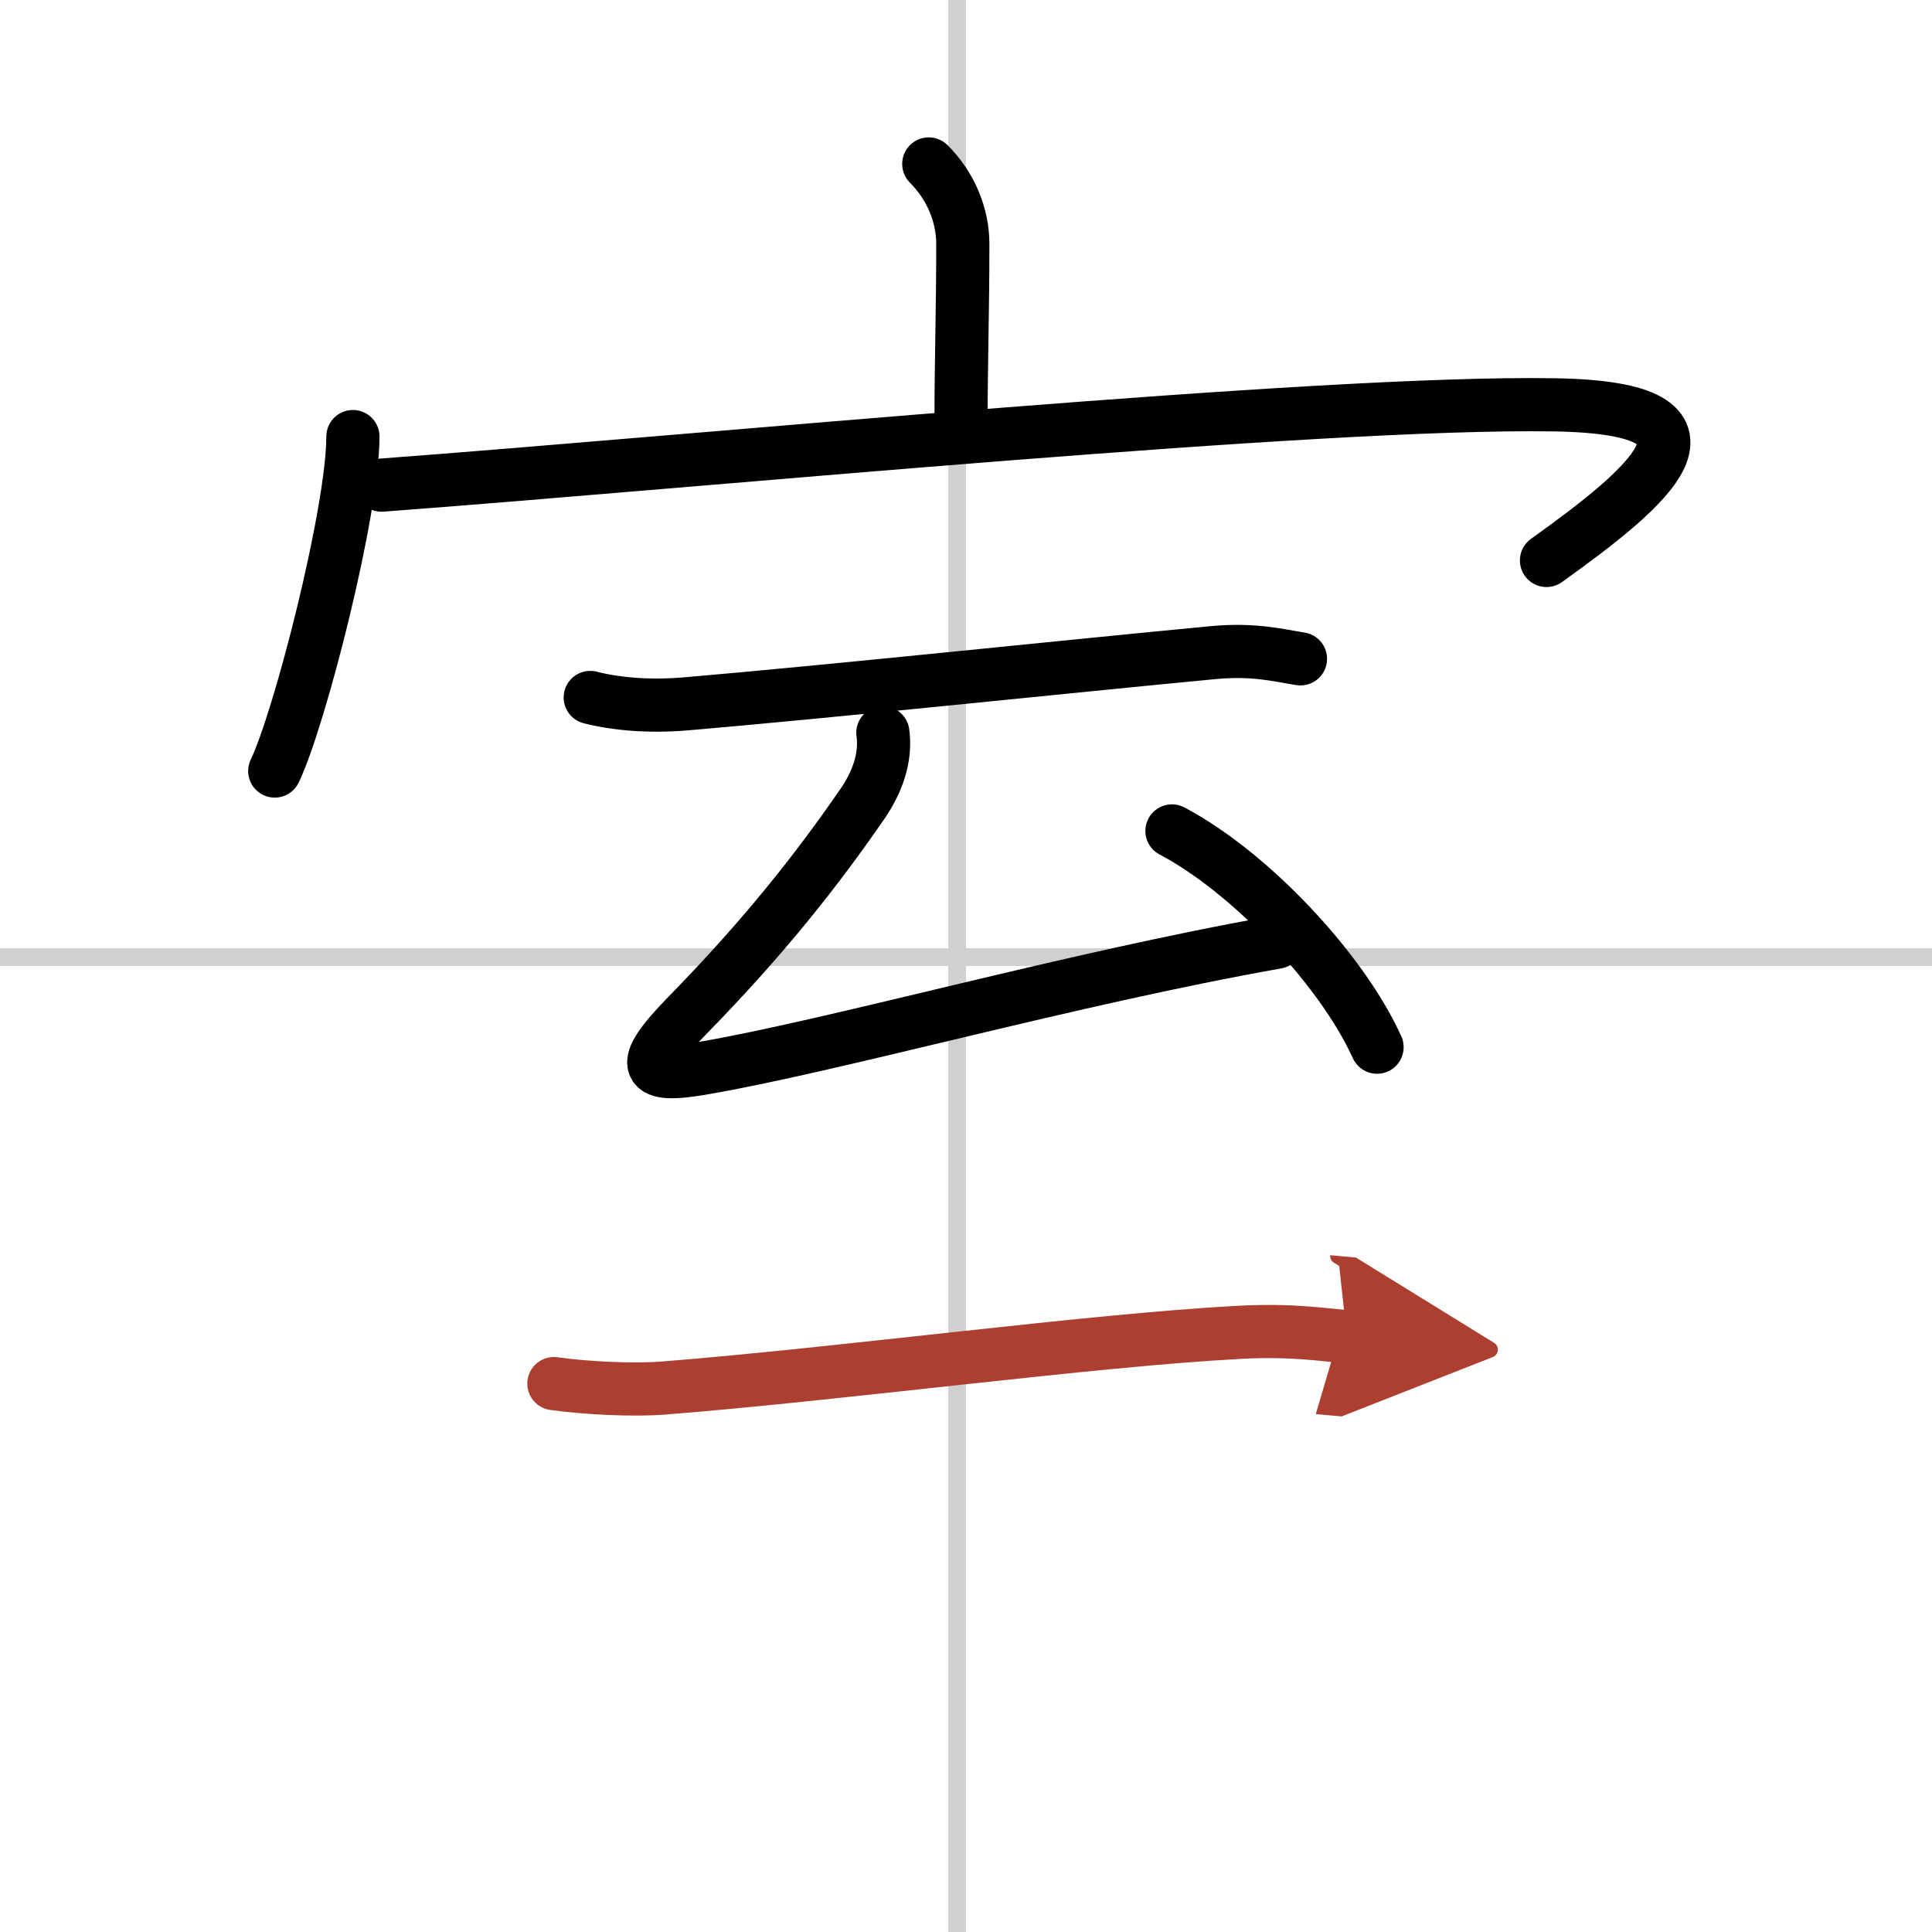
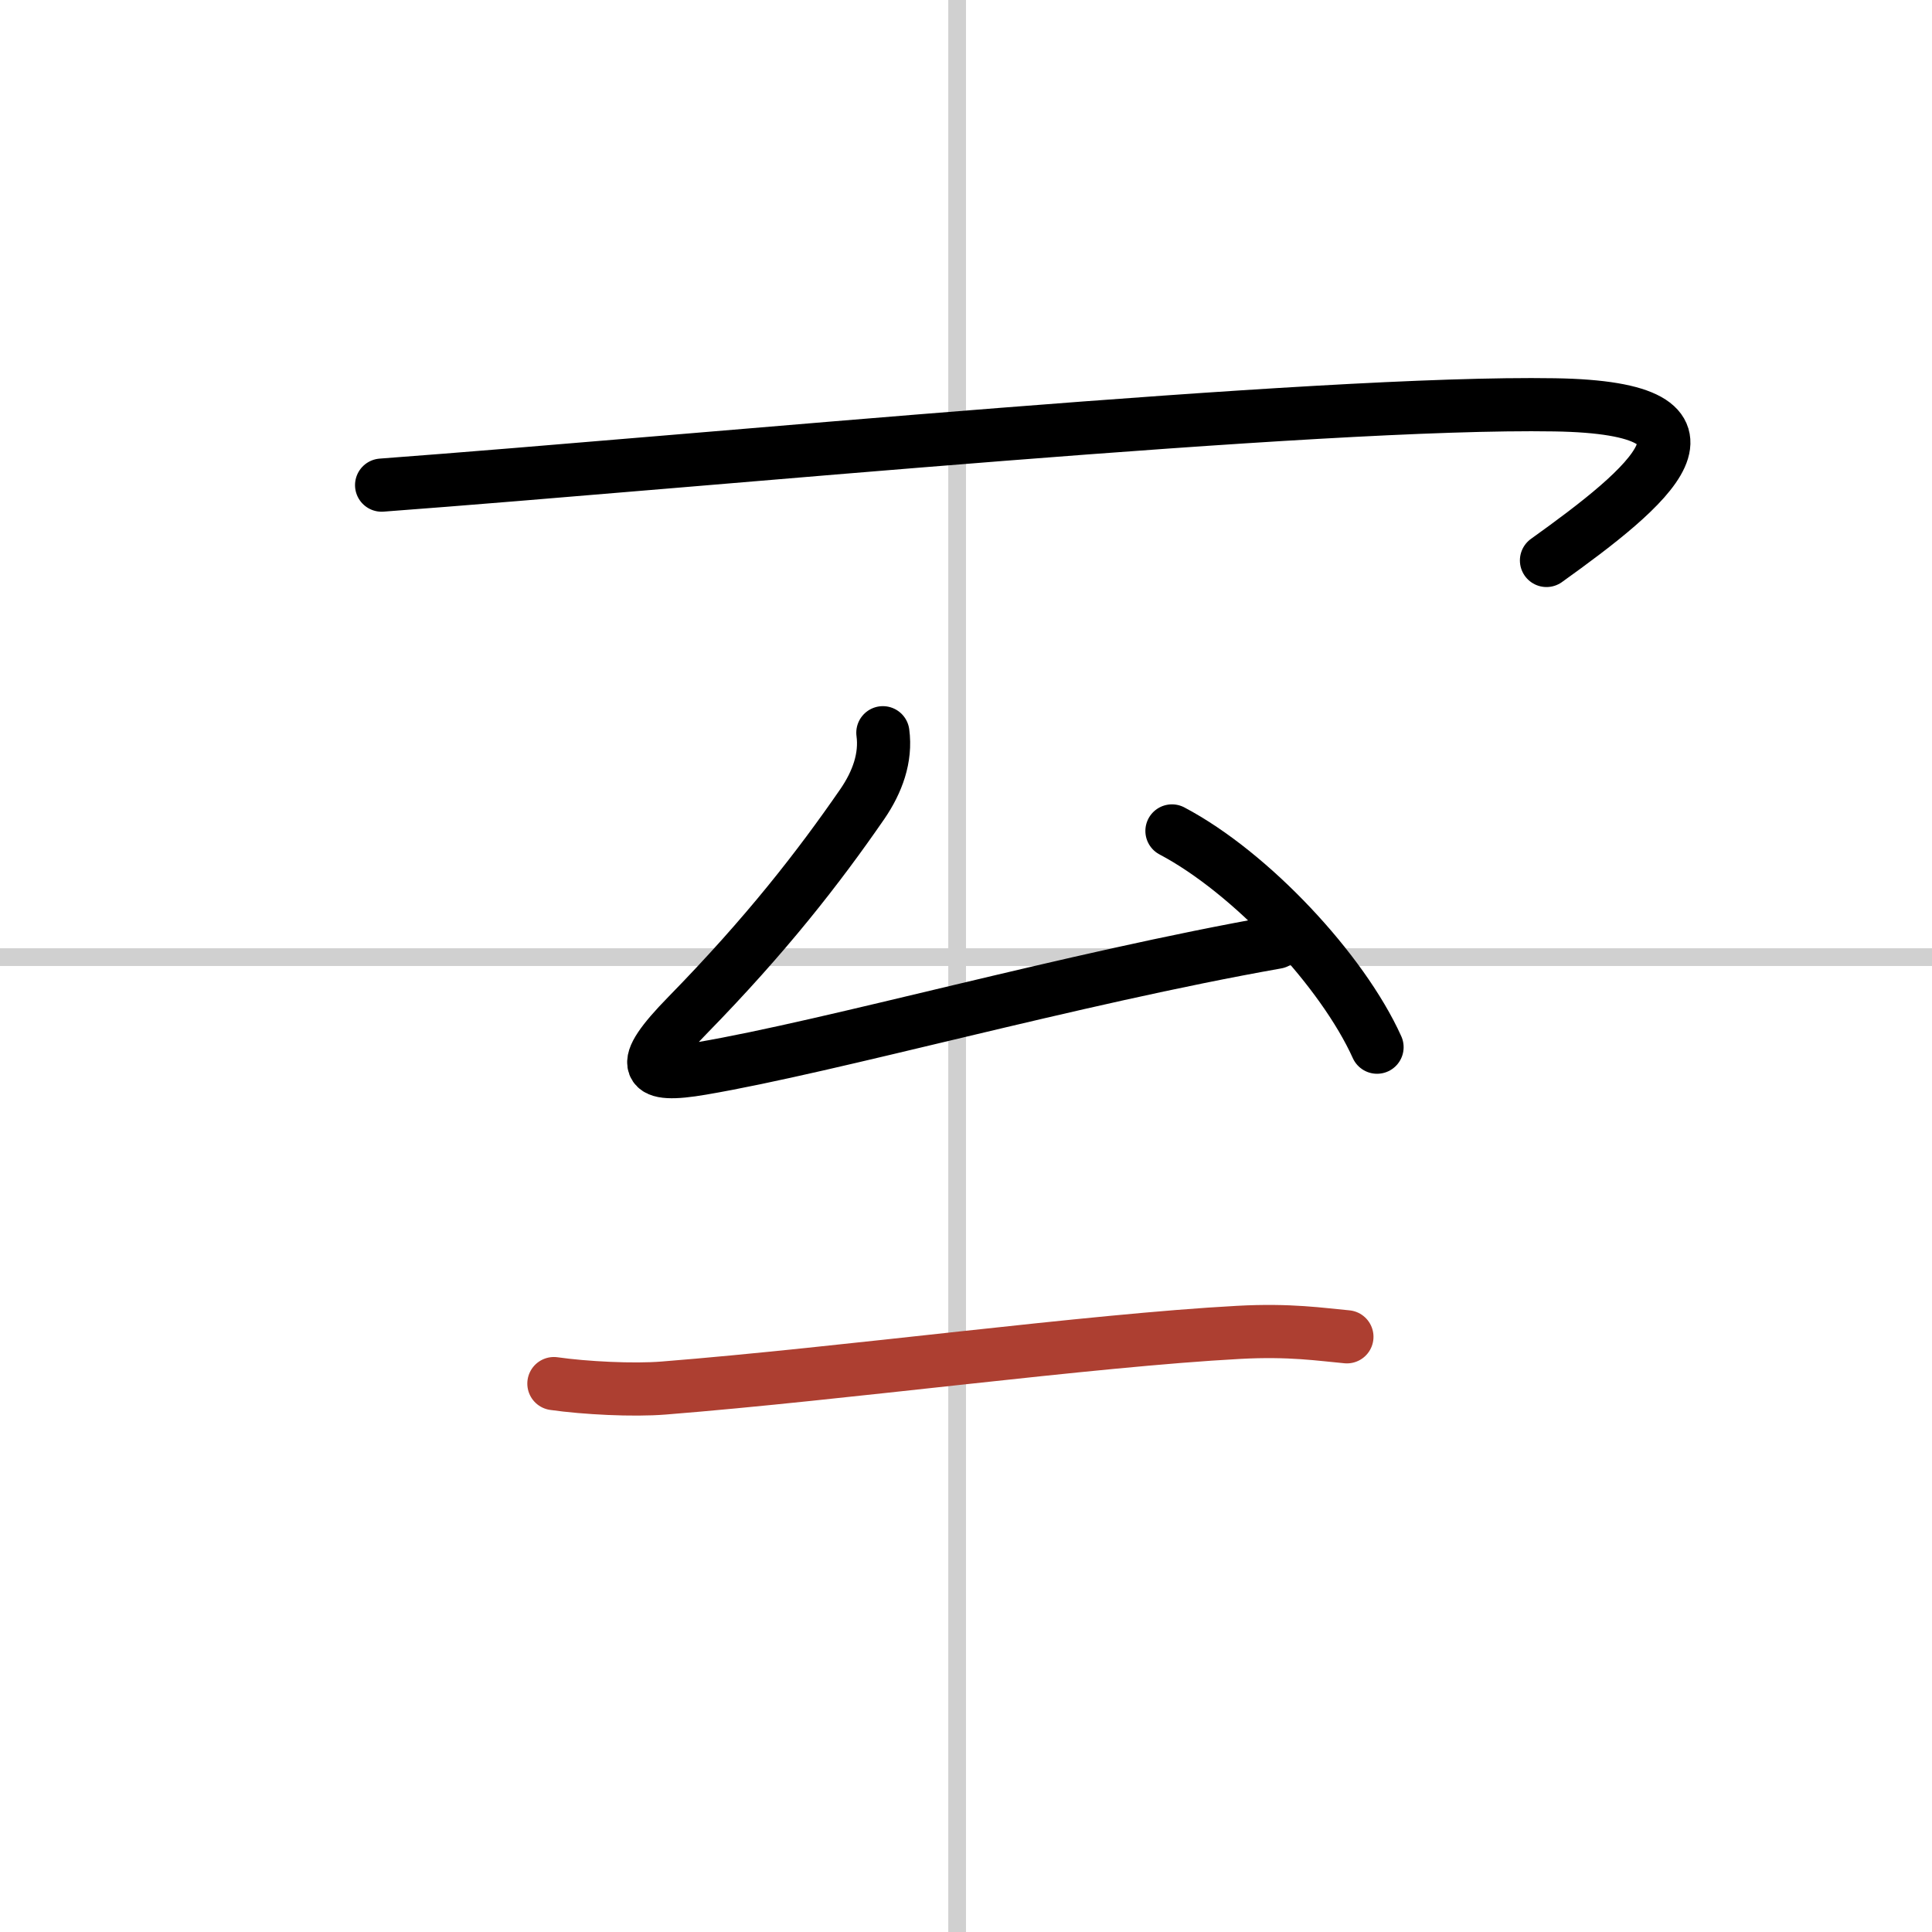
<svg xmlns="http://www.w3.org/2000/svg" width="400" height="400" viewBox="0 0 109 109">
  <defs>
    <marker id="a" markerWidth="4" orient="auto" refX="1" refY="5" viewBox="0 0 10 10">
-       <polyline points="0 0 10 5 0 10 1 5" fill="#ad3f31" stroke="#ad3f31" />
-     </marker>
+       </marker>
  </defs>
  <g fill="none" stroke="#000" stroke-linecap="round" stroke-linejoin="round" stroke-width="3">
-     <rect width="100%" height="100%" fill="#fff" stroke="#fff" />
    <line x1="54" x2="54" y2="109" stroke="#d0d0d0" stroke-width="1" />
    <line x2="109" y1="54" y2="54" stroke="#d0d0d0" stroke-width="1" />
-     <path d="m52.4 9.25c1.24 1.24 1.92 2.88 1.92 4.52 0 3.9-0.1 6.54-0.1 10.08" />
-     <path d="m19.91 24.63c0 4.27-3.03 16.02-4.41 18.87" />
    <path d="M21.53,27.37C39.88,26,74.38,22.62,87.7,22.84c10.8,0.17,5.3,4.66-0.45,8.78" />
-     <path d="M33.3,39.35c1.41,0.36,3.27,0.54,5.4,0.36C47,39,60,37.62,68.44,36.82c2.33-0.22,3.76,0.17,4.93,0.35" />
    <path d="m49.81 41.34c0.19 1.41-0.31 2.78-1.15 4.01-2.47 3.58-5.42 7.38-9.88 11.94-2.9 2.96-2.35 3.53 0.8 2.99 7.36-1.25 20.85-5.07 32.44-7.12" />
    <path d="m66.12 46.88c4.47 2.36 9.62 7.88 11.57 12.2" />
    <path d="m31.25 78.06c1.75 0.25 4.47 0.39 6.2 0.25 10.18-0.81 24.05-2.69 32.43-3.14 2.91-0.16 4.66 0.12 6.11 0.25" marker-end="url(#a)" stroke="#ad3f31" />
  </g>
</svg>